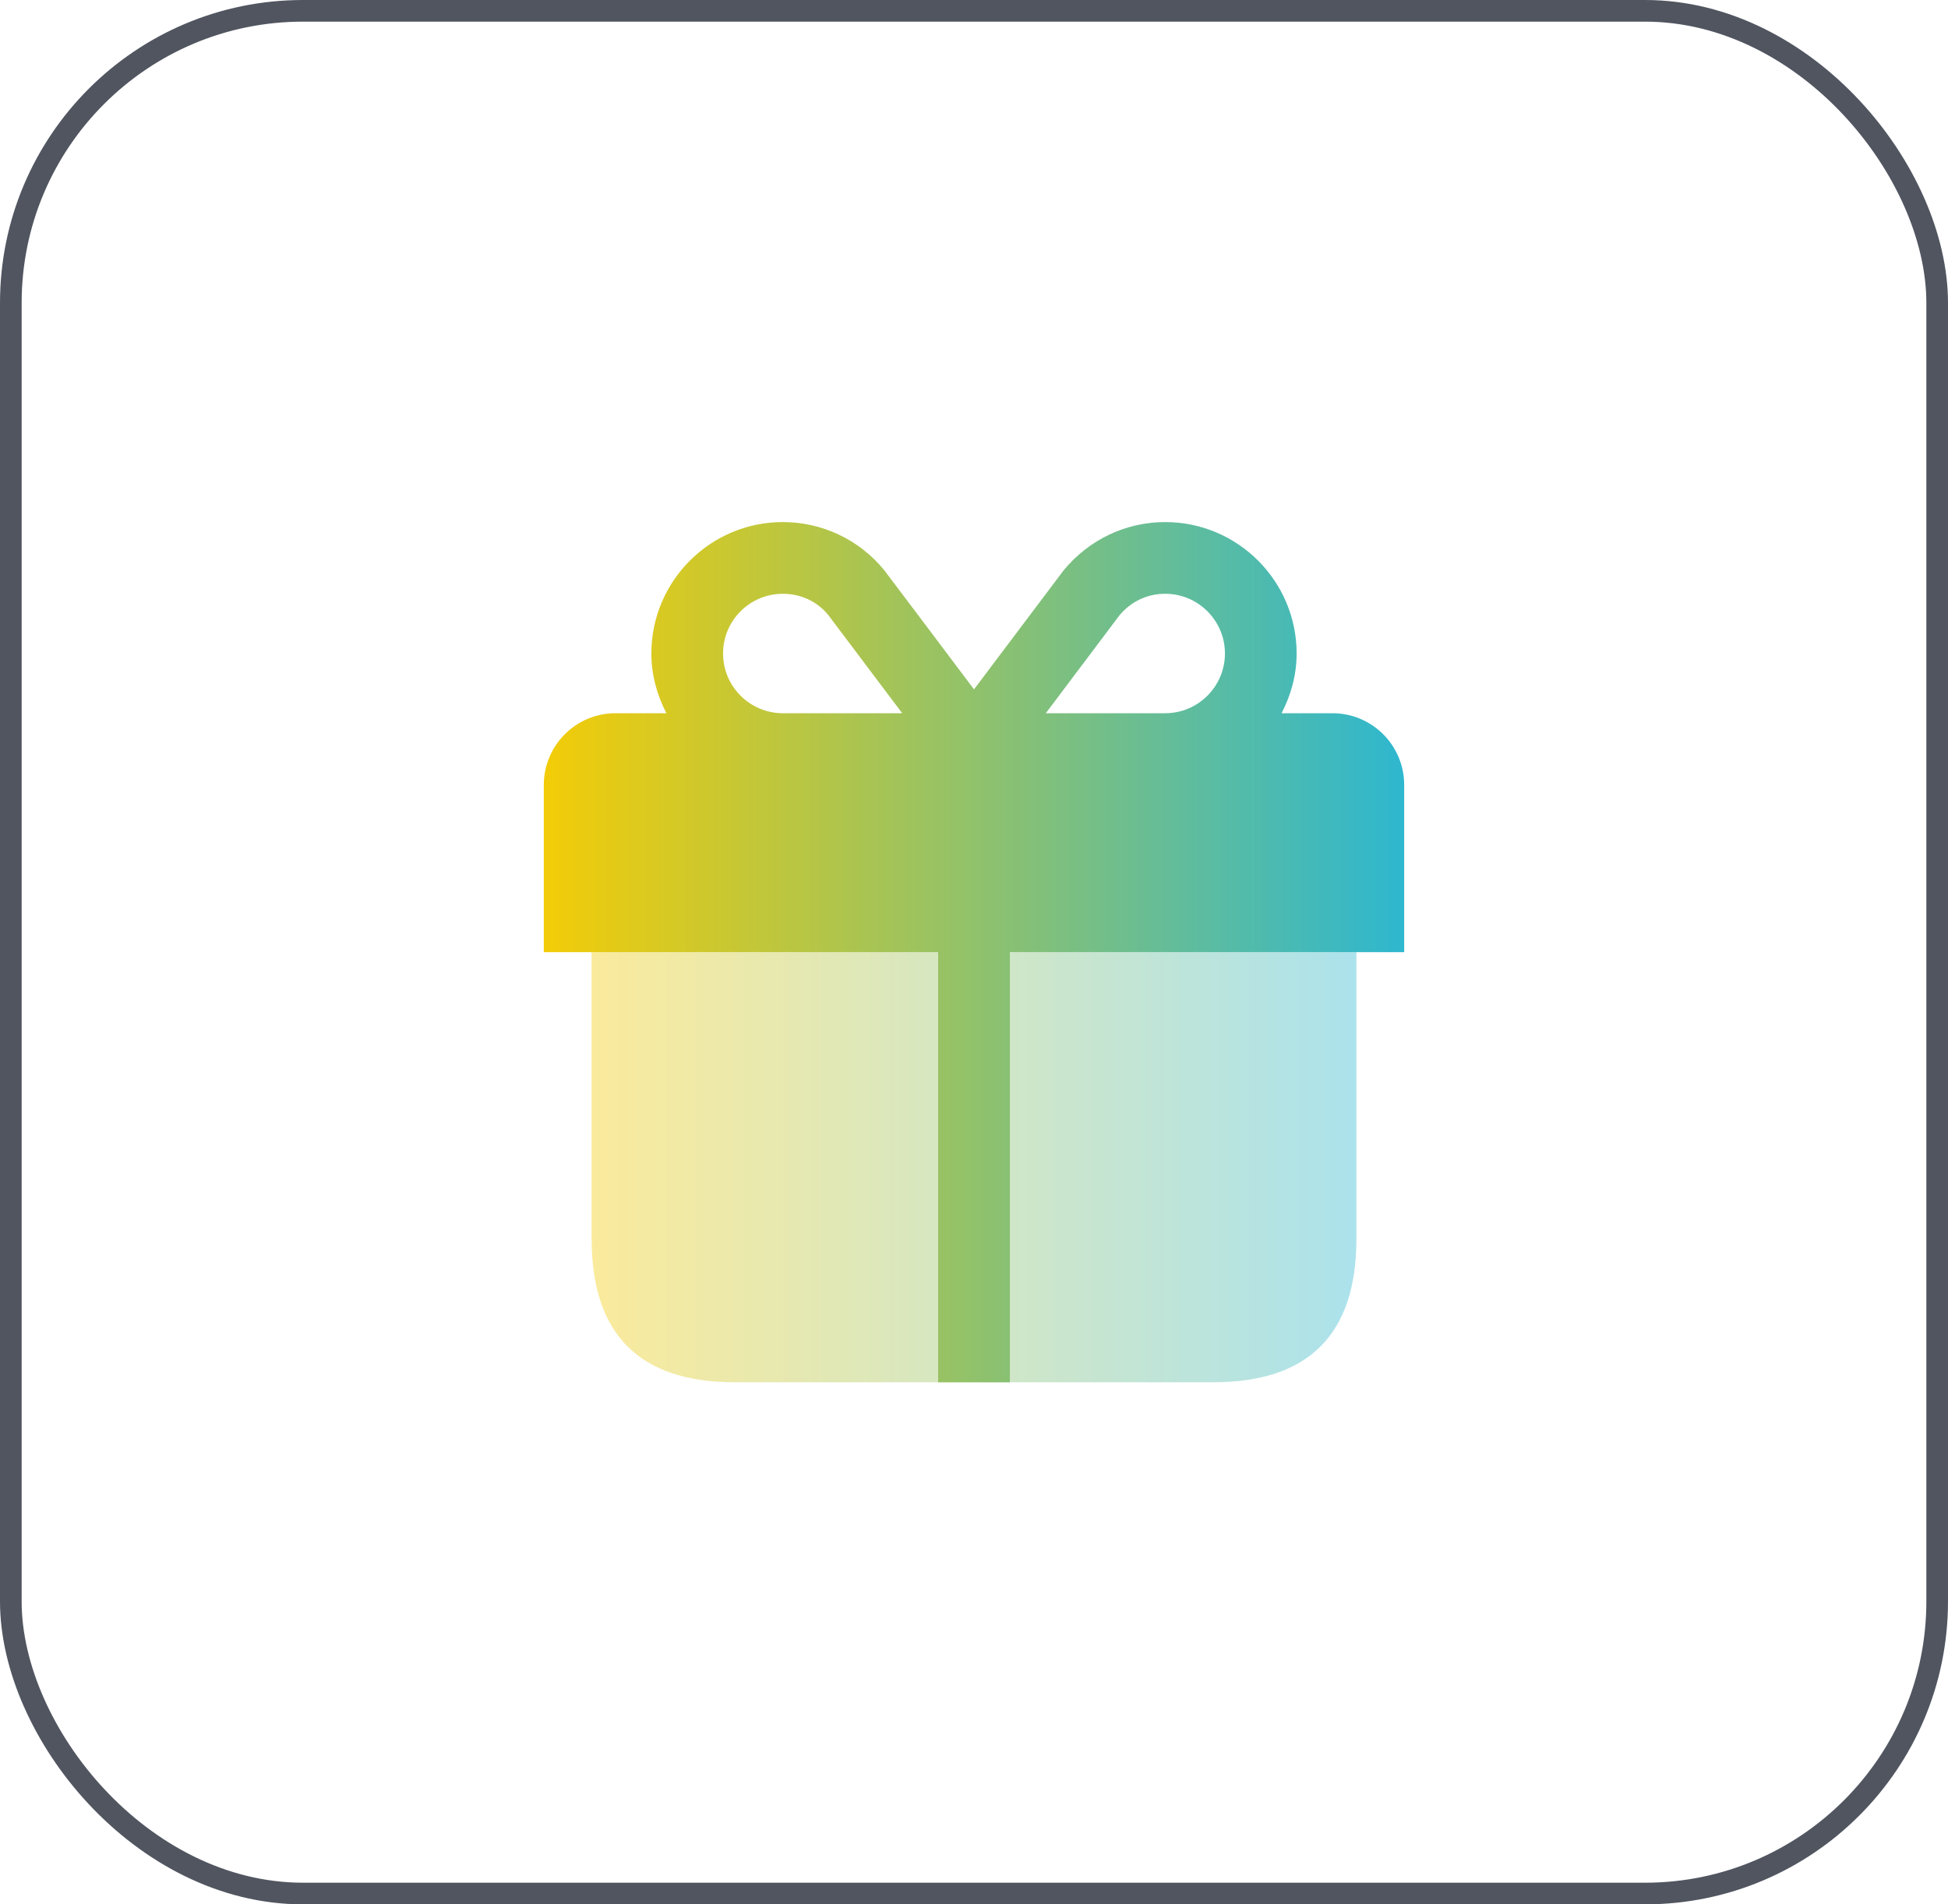
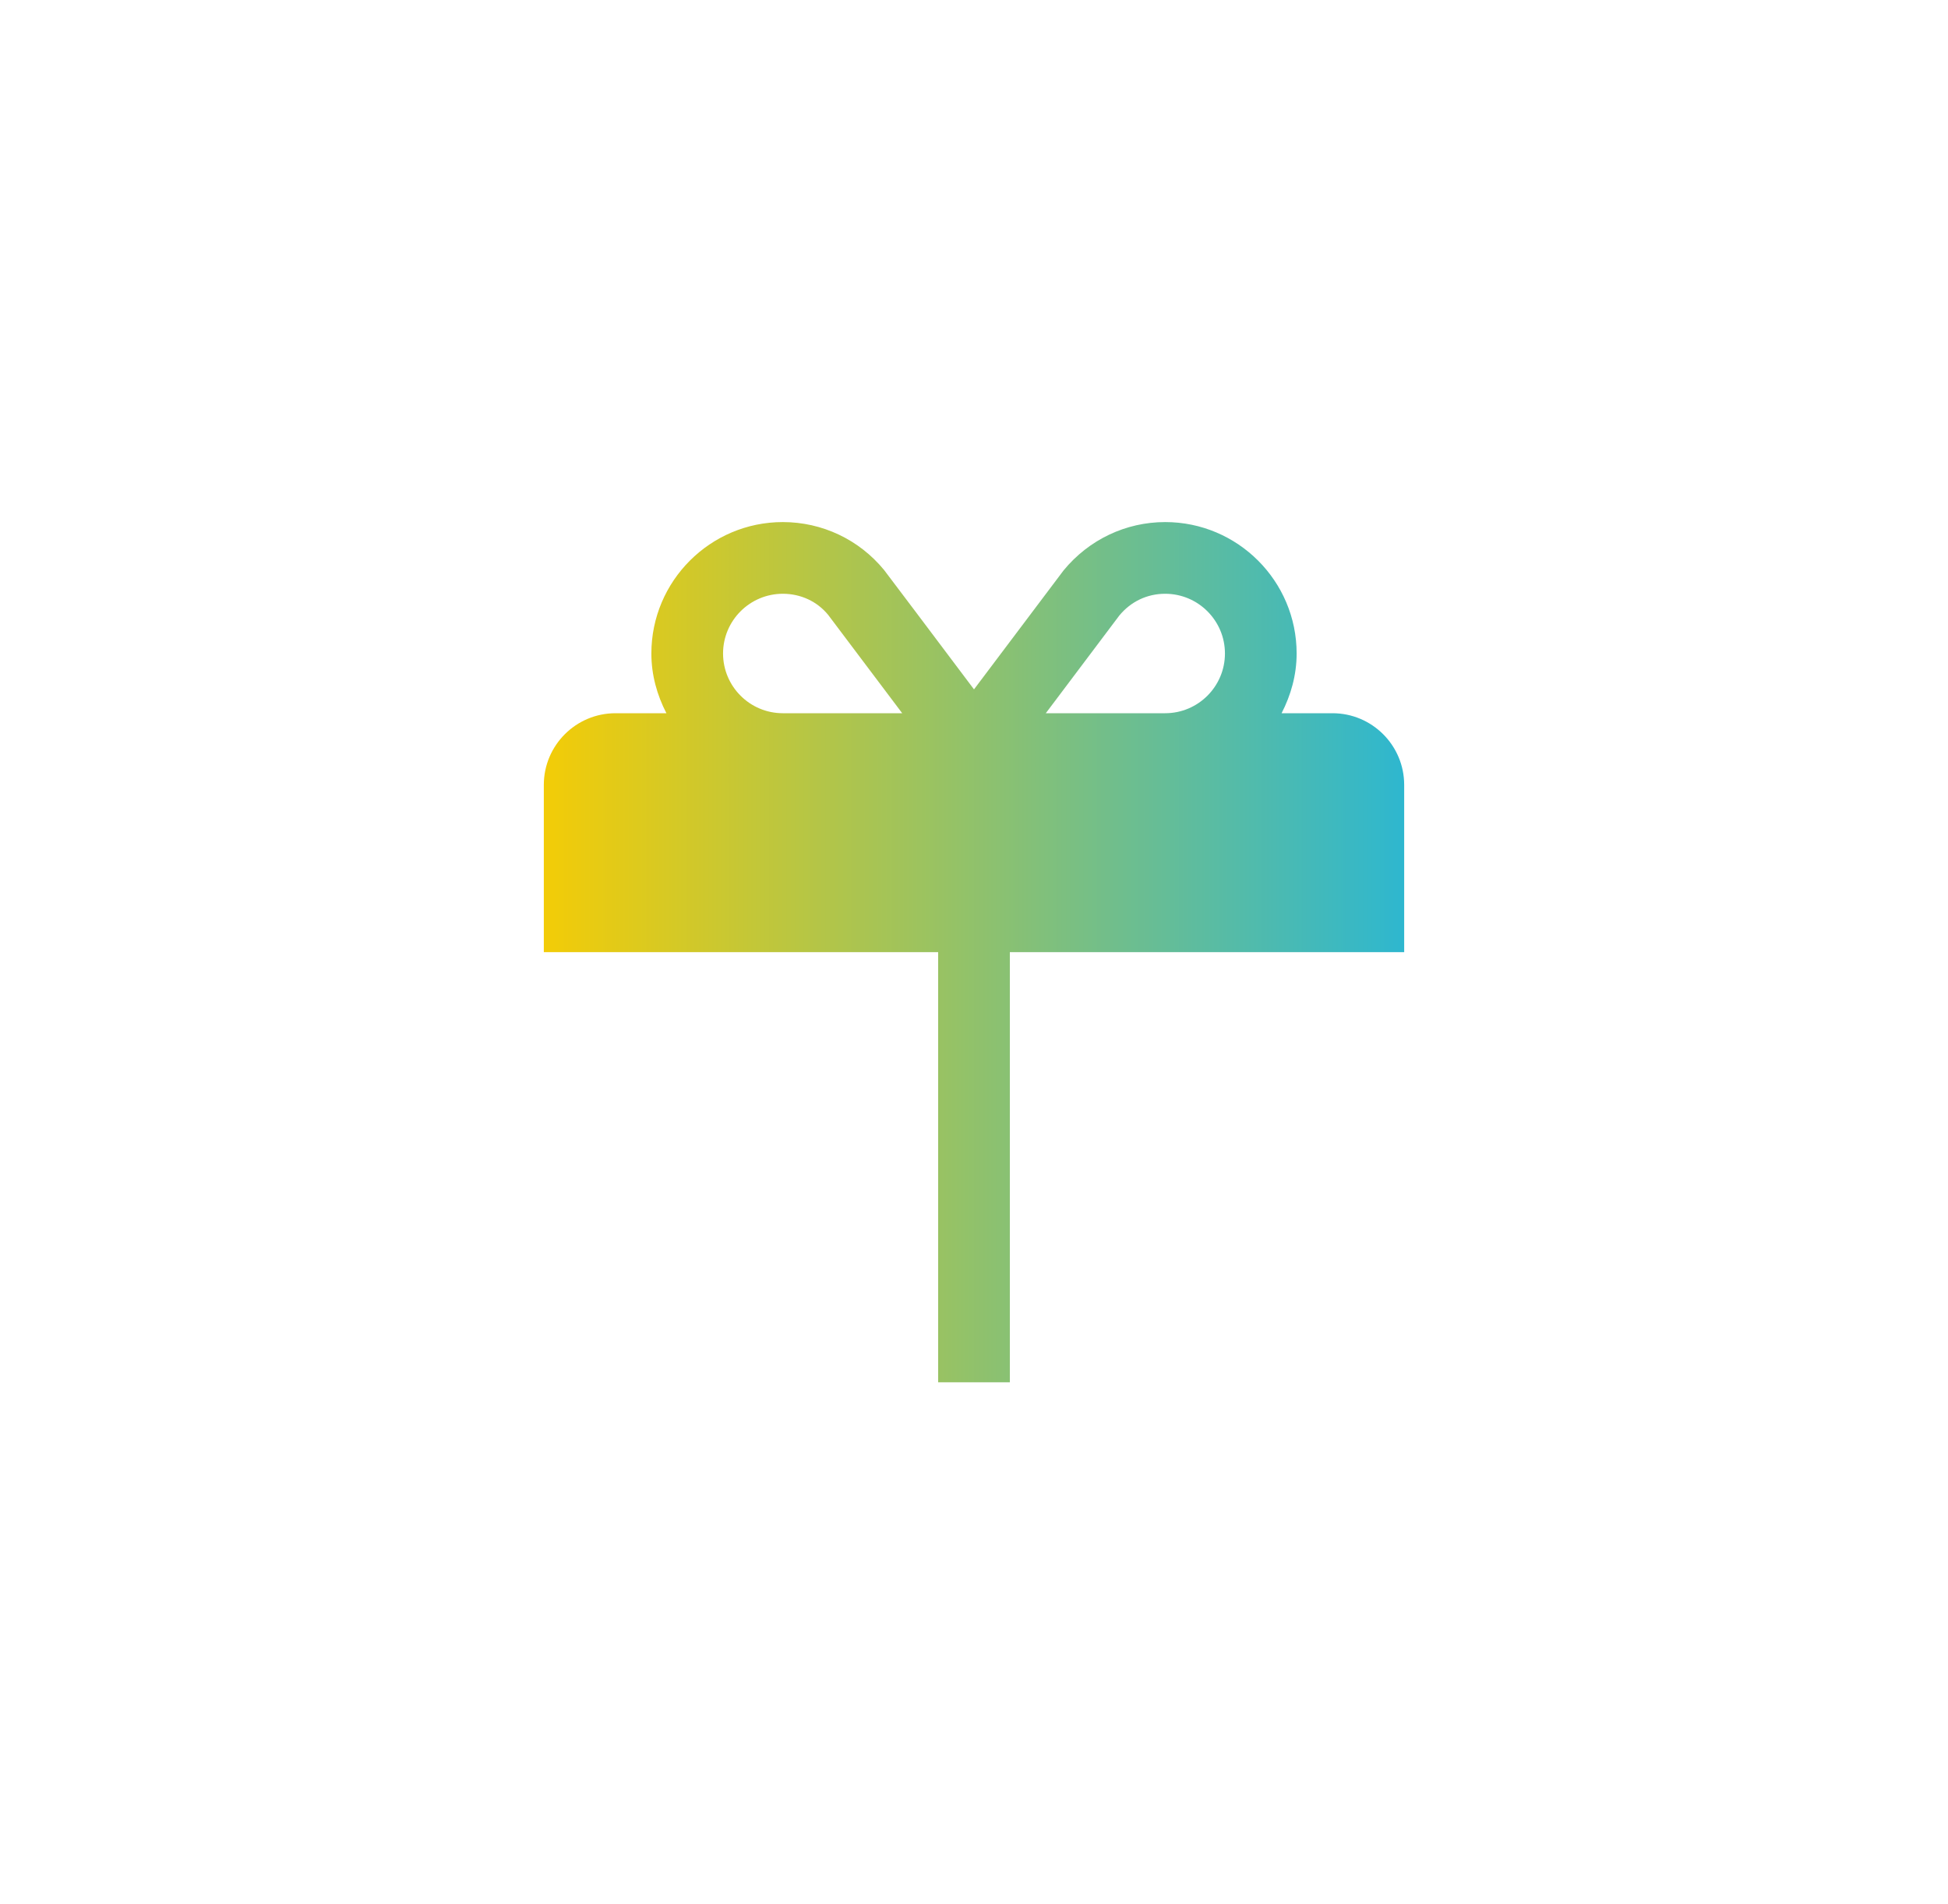
<svg xmlns="http://www.w3.org/2000/svg" width="90" height="88" viewBox="0 0 90 88" fill="none">
-   <rect x="0.5" y="0.5" width="89" height="87" rx="13.5" stroke="#505560" />
-   <path opacity="0.4" d="M27.334 44V57.25C27.334 61.667 29.542 63.875 33.959 63.875H56.042C60.459 63.875 62.667 61.667 62.667 57.25V44" fill="url(#paint0_linear_4443_13112)" />
  <path d="M64.875 36.271C64.875 34.442 63.391 32.958 61.562 32.958H59.211C59.639 32.126 59.906 31.196 59.906 30.198C59.906 26.85 57.183 24.125 53.833 24.125C52.018 24.125 50.311 24.933 49.139 26.358C49.079 26.433 46.597 29.732 45 31.856C43.401 29.73 40.917 26.426 40.846 26.34C39.689 24.931 37.982 24.125 36.167 24.125C32.817 24.125 30.094 26.85 30.094 30.198C30.094 31.196 30.359 32.126 30.789 32.958H28.438C26.609 32.958 25.125 34.442 25.125 36.271V44H43.344V63.875H46.656V44H64.875V36.271ZM36.167 32.958C34.645 32.958 33.406 31.72 33.406 30.198C33.406 28.676 34.645 27.438 36.167 27.438C37.001 27.438 37.755 27.795 38.26 28.411C38.382 28.568 40.188 30.971 41.683 32.958H36.167ZM53.833 32.958H48.317C49.807 30.975 51.607 28.581 51.711 28.447C52.245 27.797 52.999 27.438 53.833 27.438C55.355 27.438 56.594 28.676 56.594 30.198C56.594 31.72 55.355 32.958 53.833 32.958Z" fill="url(#paint1_linear_4443_13112)" />
  <defs>
    <linearGradient id="paint0_linear_4443_13112" x1="27.334" y1="53.938" x2="62.667" y2="53.938" gradientUnits="userSpaceOnUse">
      <stop stop-color="#F3CC07" />
      <stop offset="1" stop-color="#2EB7CF" />
    </linearGradient>
    <linearGradient id="paint1_linear_4443_13112" x1="25.125" y1="44" x2="64.875" y2="44" gradientUnits="userSpaceOnUse">
      <stop stop-color="#F3CC07" />
      <stop offset="1" stop-color="#2EB7CF" />
    </linearGradient>
  </defs>
</svg>